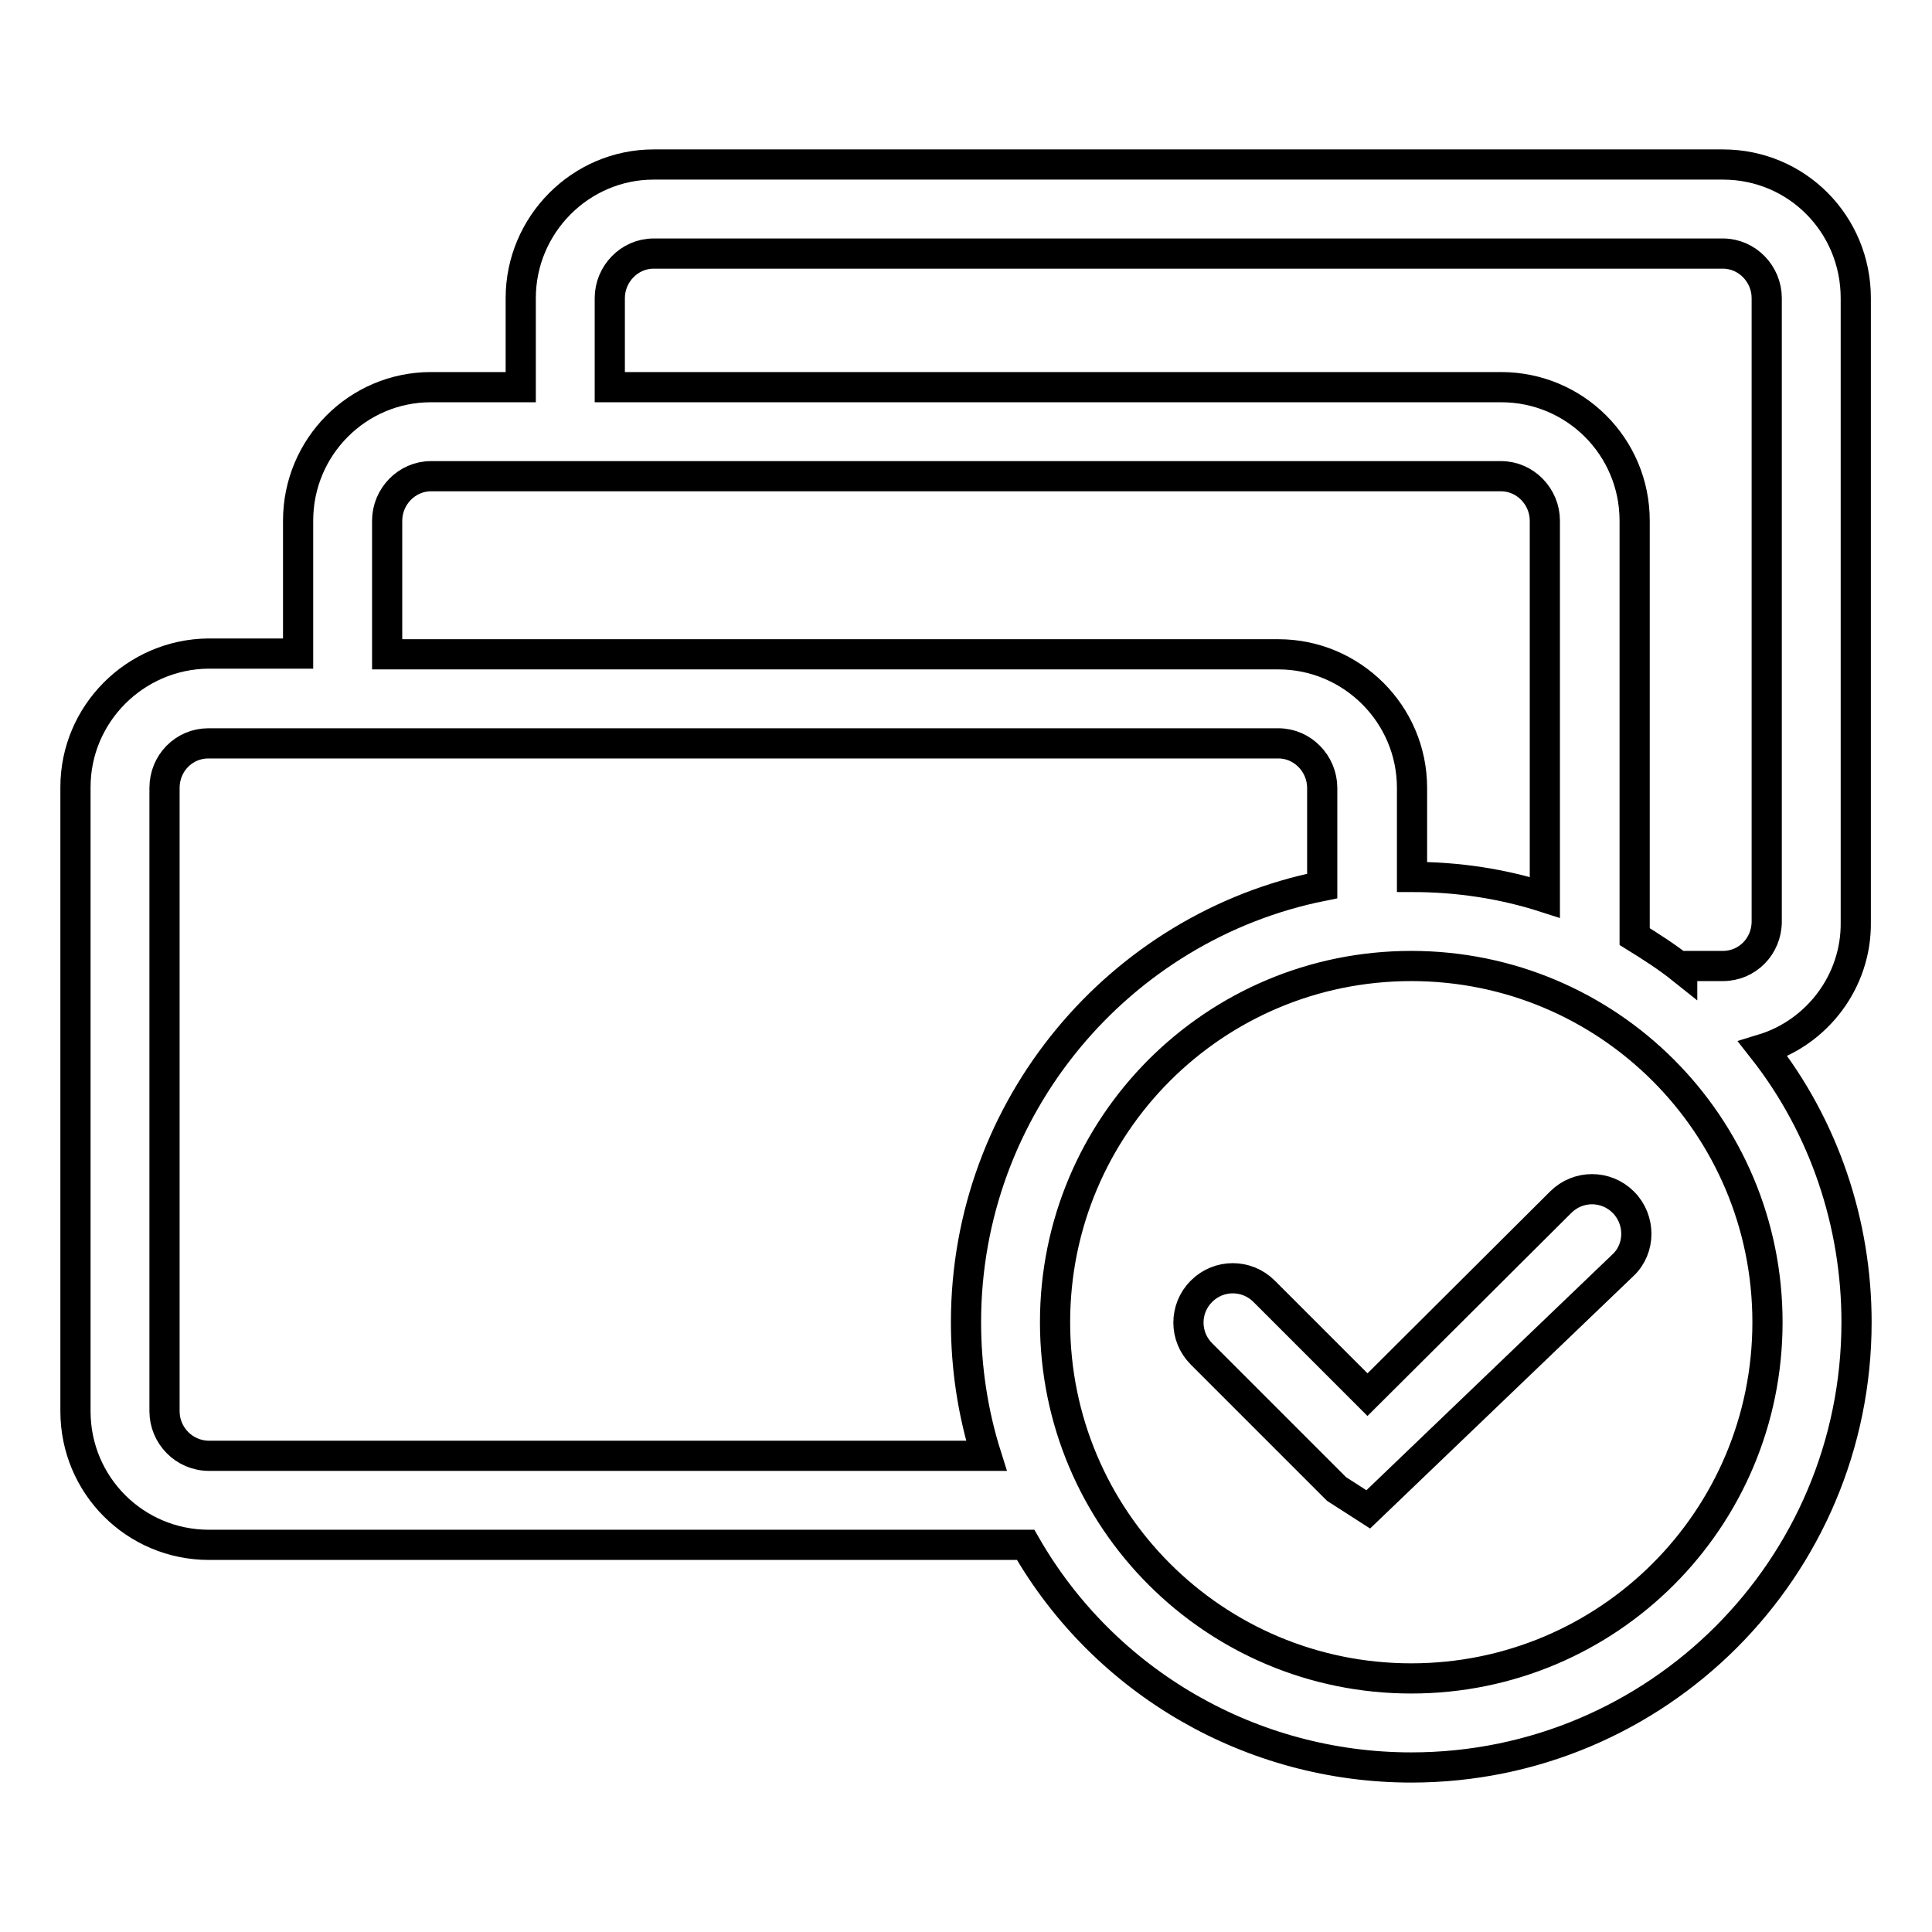
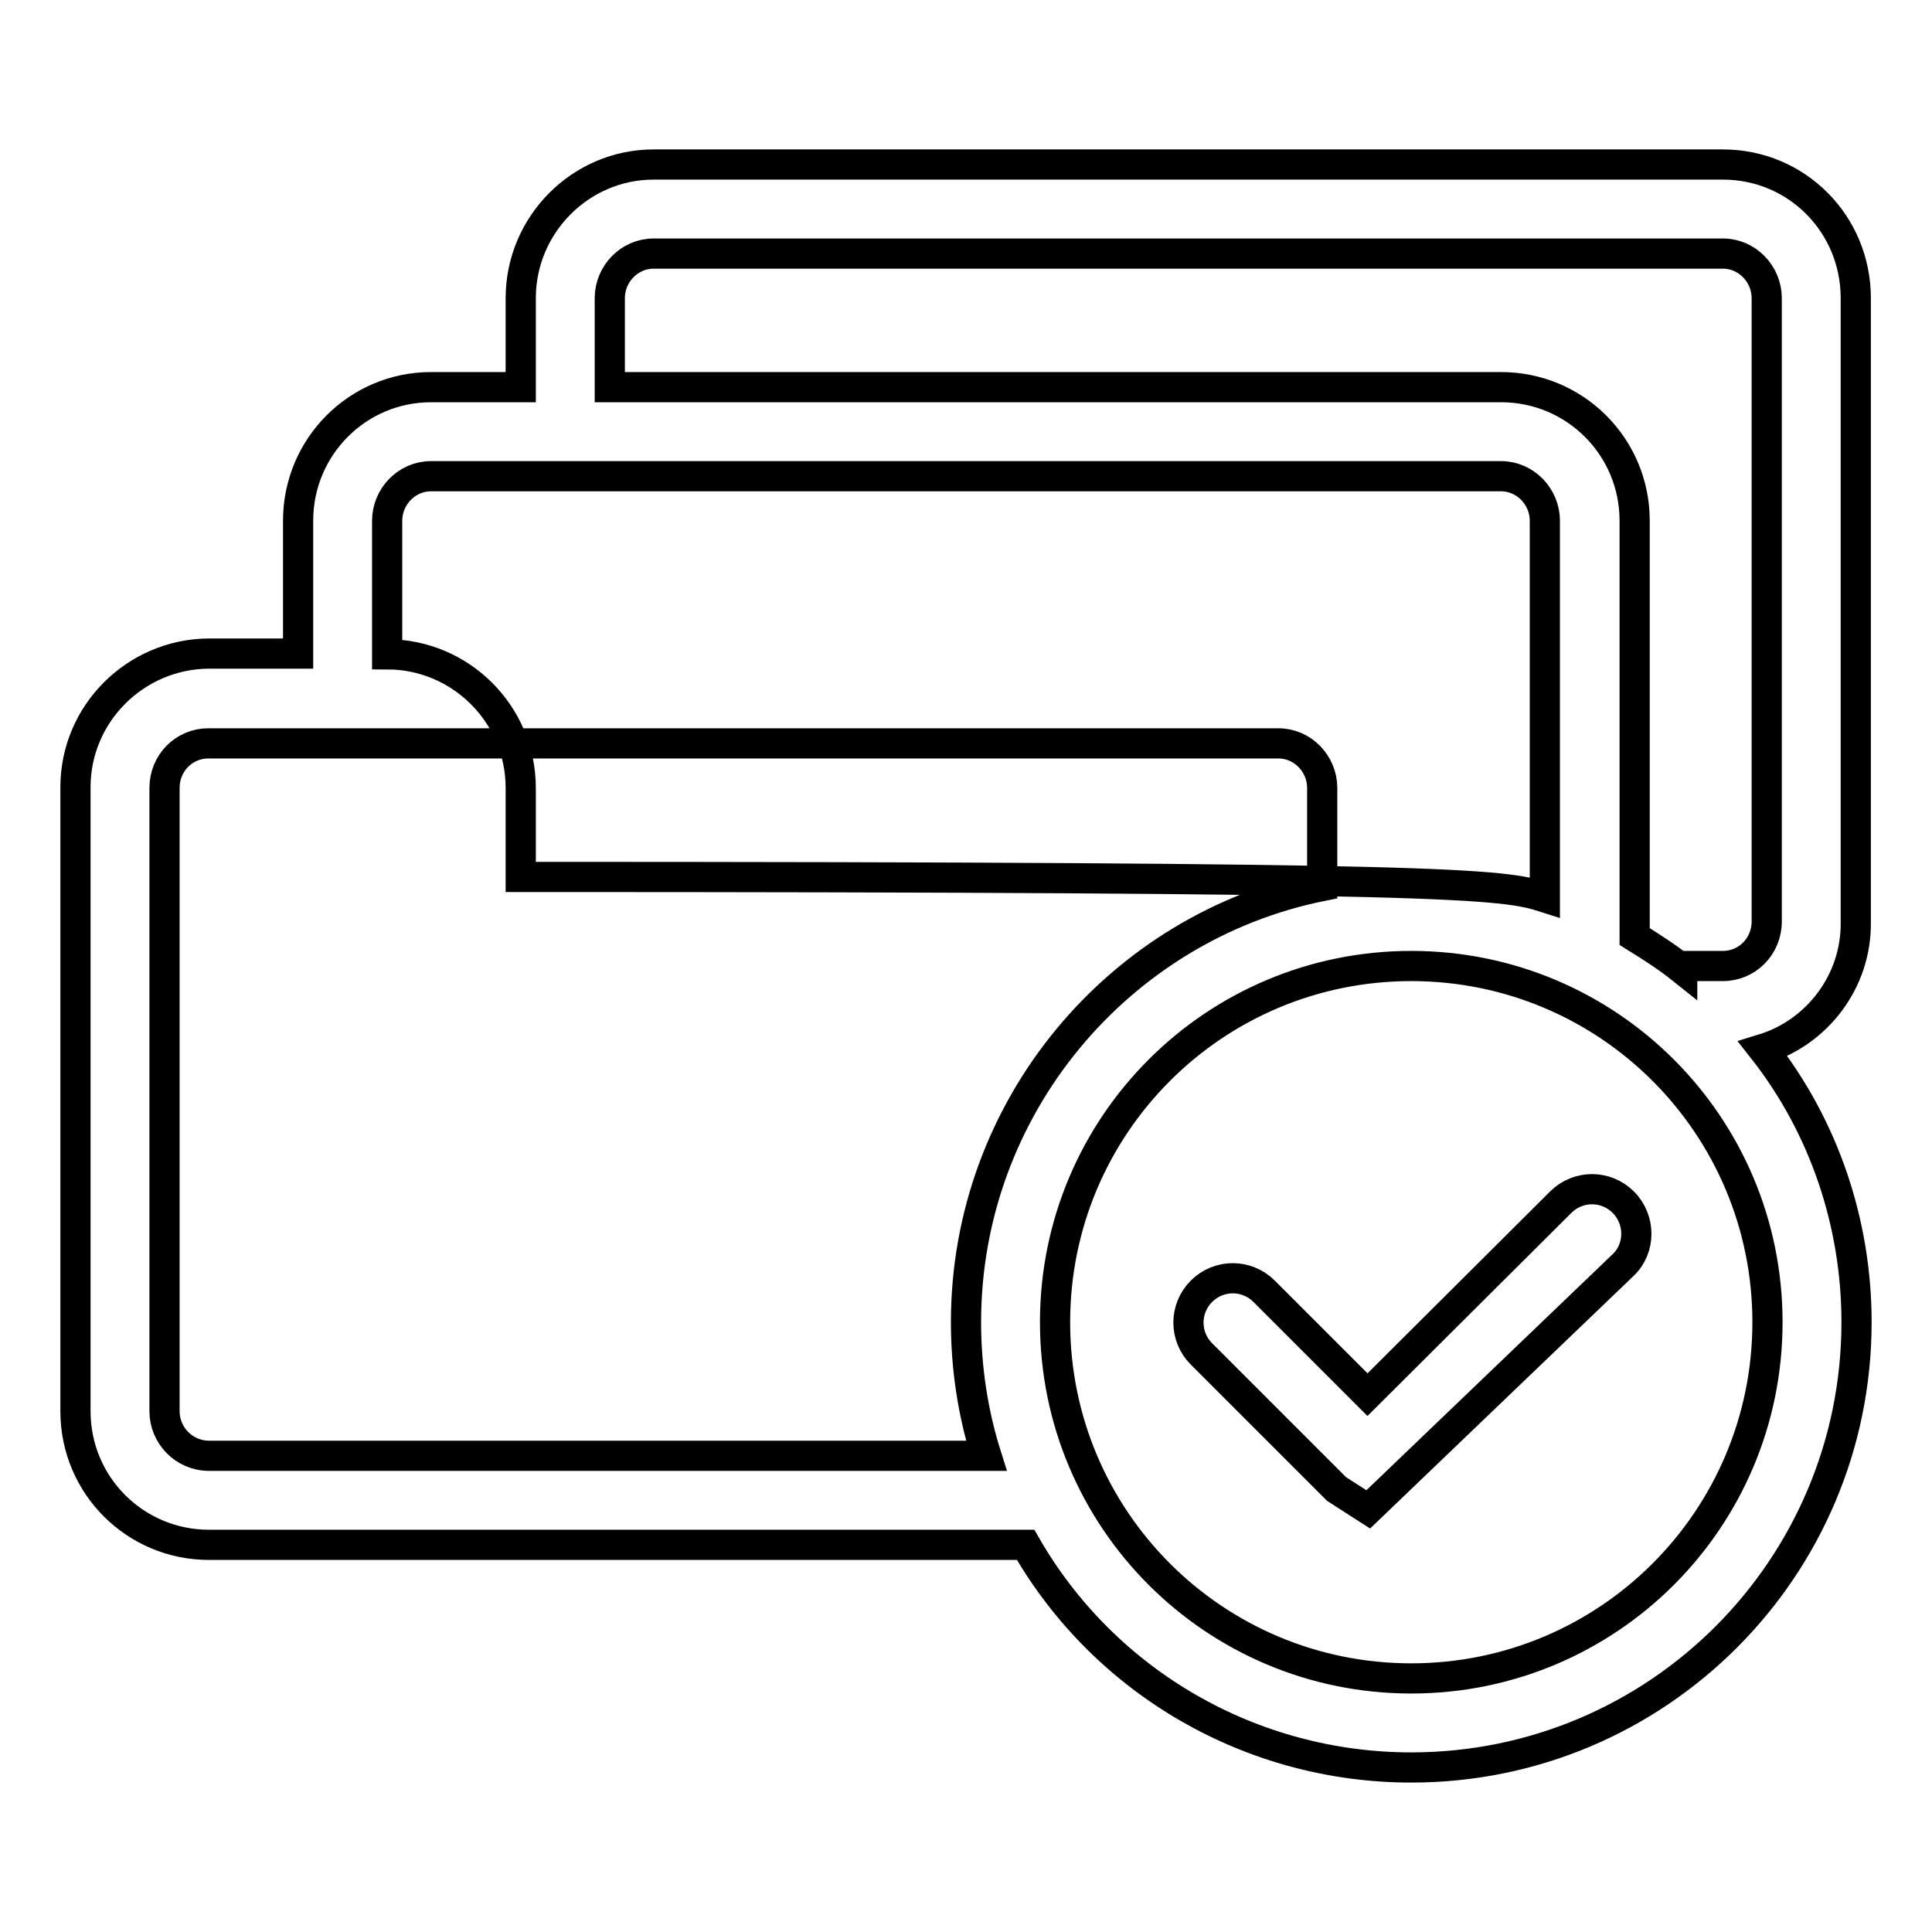
<svg xmlns="http://www.w3.org/2000/svg" version="1.1" x="0px" y="0px" viewBox="0 0 256 256" enable-background="new 0 0 256 256" xml:space="preserve">
  <g>
-     <path stroke-width="4" fill-opacity="0" stroke="#000000" d="M233.6,139c8.1,10.3,12.4,23.1,12.4,36.2c0,32.6-26.4,59-59,59c-21.1,0-40.6-11.2-51.1-29.5H27.7 c-9.8,0-17.7-7.9-17.7-17.7c0,0,0,0,0,0v-82.7c0-9.7,7.9-17.6,17.6-17.7h11.9V69c0-9.8,7.9-17.7,17.6-17.7H69V39.5 c0-9.7,7.9-17.7,17.6-17.7h141.7c9.8,0,17.6,7.9,17.6,17.7v82.7C246,130,240.8,136.8,233.6,139z M222.9,128.4V128h5.4 c3.2,0,5.8-2.6,5.8-5.9V39.5c0-3.2-2.6-5.9-5.8-5.9l0,0H86.6c-3.2,0-5.8,2.7-5.8,5.9v11.8h118.1c9.8,0,17.7,7.9,17.7,17.7 c0,0,0,0,0,0v55.1C218.7,125.4,220.9,126.8,222.9,128.4L222.9,128.4z M204.7,118.9V69c0-3.2-2.6-5.9-5.8-5.9c0,0,0,0,0,0H57.1 c-3.2,0-5.8,2.7-5.8,5.9v17.7h118.1c9.7,0,17.7,7.9,17.7,17.7c0,0,0,0,0,0v11.8C193.2,116.2,199.1,117.1,204.7,118.9L204.7,118.9z  M175.2,117.4v-13c0-3.2-2.6-5.9-5.8-5.9c0,0,0,0,0,0H27.6c-3.2,0-5.8,2.6-5.8,5.9V187c0,3.2,2.6,5.9,5.9,5.9h103 c-1.8-5.7-2.7-11.7-2.7-17.7C128,146.7,148.3,122.8,175.2,117.4L175.2,117.4z M187,222.4c26.1,0,47.2-21.1,47.2-47.2 c0-26.1-21.1-47.2-47.2-47.2c0,0,0,0,0,0c-26.1,0-47.2,21.1-47.2,47.2C139.8,201.3,160.9,222.4,187,222.4z M177.1,197.3 c-0.1-0.1-0.2-0.2-0.2-0.2l-17.7-17.7c-2.3-2.3-2.3-6,0-8.3c2.3-2.3,6-2.3,8.3,0c0,0,0,0,0,0l13.7,13.7l25.6-25.5 c2.3-2.3,6-2.3,8.3,0c0,0,0,0,0,0c2.3,2.3,2.3,6.1,0,8.3L181.3,200L177.1,197.3L177.1,197.3z" />
+     <path stroke-width="4" fill-opacity="0" stroke="#000000" d="M233.6,139c8.1,10.3,12.4,23.1,12.4,36.2c0,32.6-26.4,59-59,59c-21.1,0-40.6-11.2-51.1-29.5H27.7 c-9.8,0-17.7-7.9-17.7-17.7c0,0,0,0,0,0v-82.7c0-9.7,7.9-17.6,17.6-17.7h11.9V69c0-9.8,7.9-17.7,17.6-17.7H69V39.5 c0-9.7,7.9-17.7,17.6-17.7h141.7c9.8,0,17.6,7.9,17.6,17.7v82.7C246,130,240.8,136.8,233.6,139z M222.9,128.4V128h5.4 c3.2,0,5.8-2.6,5.8-5.9V39.5c0-3.2-2.6-5.9-5.8-5.9l0,0H86.6c-3.2,0-5.8,2.7-5.8,5.9v11.8h118.1c9.8,0,17.7,7.9,17.7,17.7 c0,0,0,0,0,0v55.1C218.7,125.4,220.9,126.8,222.9,128.4L222.9,128.4z M204.7,118.9V69c0-3.2-2.6-5.9-5.8-5.9c0,0,0,0,0,0H57.1 c-3.2,0-5.8,2.7-5.8,5.9v17.7c9.7,0,17.7,7.9,17.7,17.7c0,0,0,0,0,0v11.8C193.2,116.2,199.1,117.1,204.7,118.9L204.7,118.9z  M175.2,117.4v-13c0-3.2-2.6-5.9-5.8-5.9c0,0,0,0,0,0H27.6c-3.2,0-5.8,2.6-5.8,5.9V187c0,3.2,2.6,5.9,5.9,5.9h103 c-1.8-5.7-2.7-11.7-2.7-17.7C128,146.7,148.3,122.8,175.2,117.4L175.2,117.4z M187,222.4c26.1,0,47.2-21.1,47.2-47.2 c0-26.1-21.1-47.2-47.2-47.2c0,0,0,0,0,0c-26.1,0-47.2,21.1-47.2,47.2C139.8,201.3,160.9,222.4,187,222.4z M177.1,197.3 c-0.1-0.1-0.2-0.2-0.2-0.2l-17.7-17.7c-2.3-2.3-2.3-6,0-8.3c2.3-2.3,6-2.3,8.3,0c0,0,0,0,0,0l13.7,13.7l25.6-25.5 c2.3-2.3,6-2.3,8.3,0c0,0,0,0,0,0c2.3,2.3,2.3,6.1,0,8.3L181.3,200L177.1,197.3L177.1,197.3z" />
  </g>
</svg>